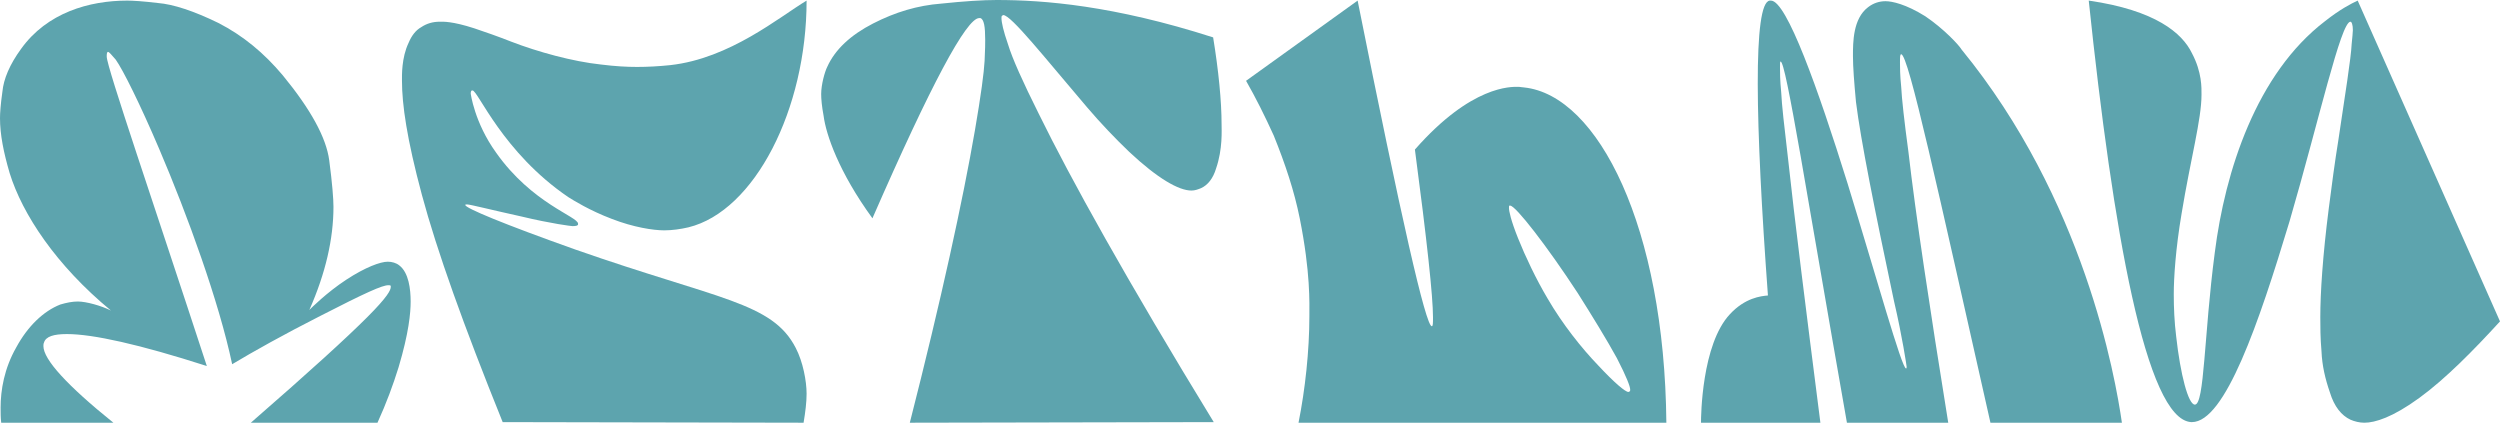
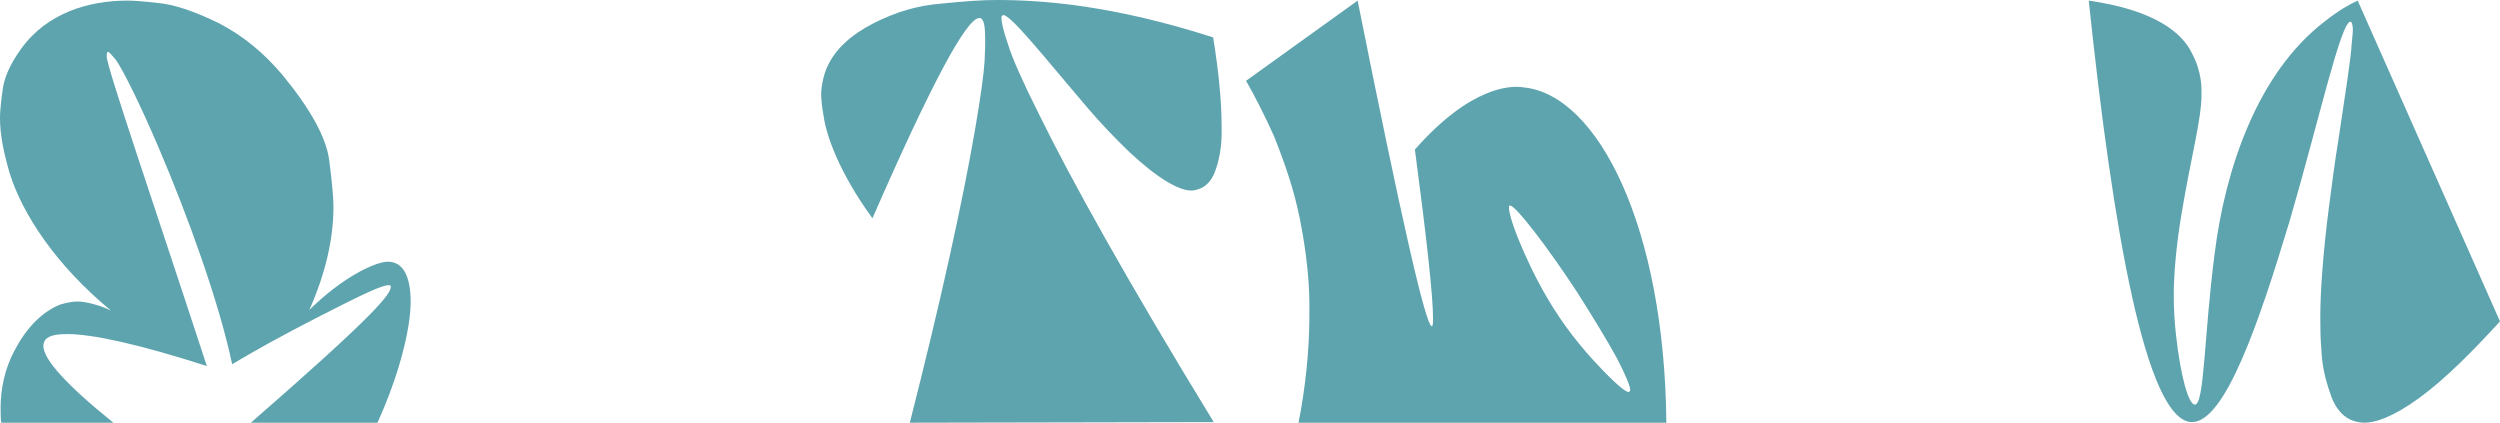
<svg xmlns="http://www.w3.org/2000/svg" viewBox="0 0 1152.551 194.878" fill="none">
  <path d="M49.206 26.132C49.206 30.858 70.89 93.964 95.354 168.746C64.218 158.738 42.812 154.012 30.858 154.012C24.742 154.012 21.128 155.124 20.294 157.904C20.016 158.46 20.016 159.016 20.016 159.572C20.016 165.688 30.858 177.642 52.264 194.878H0.556C0.278 192.654 0.278 190.152 0.278 187.928C0.278 179.866 1.946 169.858 7.506 160.128C12.788 150.398 20.016 143.448 27.8 140.39C30.58 139.556 33.36 139 35.862 139C39.754 139 46.704 140.946 51.152 143.17C25.854 122.32 10.286 98.69 4.448 79.786C1.668 70.334 0 61.994 0 54.488C0 52.264 0.278 48.094 1.112 42.256C1.668 36.418 4.448 29.746 9.73 22.518C21.684 5.838 41.144 0.278 58.658 0.278C61.16 0.278 65.886 0.556 72.836 1.39C79.786 1.946 89.238 5.004 100.636 10.564C112.034 16.402 121.764 24.464 130.382 34.75C143.17 50.318 150.398 63.384 151.788 73.948C153.178 84.512 153.734 91.74 153.734 95.354C153.734 110.088 150.12 125.934 142.614 142.892C143.448 142.058 150.676 134.83 159.572 128.992C168.468 123.154 175.418 120.652 178.754 120.652C180.7 120.652 182.646 121.208 184.036 122.32C188.484 125.656 189.318 133.44 189.318 139C189.318 144.282 188.484 153.456 183.758 169.302C181.256 177.364 178.198 185.704 174.028 194.878H115.648C143.448 170.692 159.85 155.68 169.302 146.228C178.754 136.776 180.144 133.718 180.144 132.328C180.144 132.05 180.144 131.772 180.144 131.772C179.866 131.494 179.588 131.494 179.032 131.494C176.252 131.494 168.746 134.83 147.618 145.672C130.66 154.29 116.76 162.074 107.03 167.912C100.914 139 86.458 99.246 73.392 68.666C64.496 47.816 56.712 32.248 53.376 27.522C51.43 25.298 50.318 23.908 49.762 23.908C49.484 23.908 49.206 24.464 49.206 25.576C49.206 25.576 49.206 25.854 49.206 26.132Z" fill="#5DA4AE" />
-   <path d="M217.566 41.7C217.288 41.7 217.01 42.256 217.01 43.09C217.01 43.09 218.678 56.434 228.686 70.334C245.366 93.964 266.494 99.802 266.494 103.138V103.416C266.494 103.972 265.659 104.25 263.992 104.25C263.437 104.25 254.261 103.138 240.362 99.802C226.462 96.744 216.732 94.242 215.342 94.242C214.786 94.242 214.508 94.242 214.508 94.52C214.508 95.91 231.744 103.138 265.382 115.092C331.268 138.166 356.011 139.278 366.852 160.406C370.189 166.8 371.856 175.696 371.856 181.534C371.856 185.426 371.301 189.874 370.466 194.878L231.744 194.6C213.674 149.842 201.442 115.648 194.492 89.794C187.542 63.94 185.318 48.094 185.318 37.252C185.318 35.028 185.04 26.688 188.376 19.738C189.766 16.402 191.712 13.9 194.214 12.51C196.716 10.842 199.496 10.008 202.832 10.008C204.222 10.008 208.392 9.73 218.678 13.066C223.682 14.734 229.242 16.68 235.636 19.182C247.868 23.908 263.992 28.356 277.057 29.746C283.731 30.58 289.013 30.858 293.737 30.858C298.464 30.858 303.745 30.58 309.029 30.024C336.549 26.966 359.346 7.784 371.856 0.278C371.856 50.318 347.947 97.3 317.368 104.806C313.753 105.64 309.862 106.196 306.247 106.196C301.243 106.196 292.07 104.806 282.061 100.914C271.776 97.022 264.269 92.296 262.045 90.906C231.744 70.334 220.346 41.7 217.844 41.7C217.566 41.7 217.566 41.7 217.566 41.7Z" fill="#5DA4AE" />
  <path d="M381.359 30.858C384.974 22.796 392.202 16.124 402.488 10.842C412.774 5.56 423.06 2.502 433.903 1.668C444.466 0.556 453.084 0 459.478 0C481.162 0 513.409 2.502 559.281 17.236C561.783 32.526 563.173 46.704 563.173 57.268C563.173 60.048 563.728 68.666 560.671 77.562C559.281 82.288 556.779 85.346 553.719 86.736C552.33 87.292 550.94 87.848 549.273 87.848C543.434 87.848 533.703 82.288 520.638 70.056C514.244 63.94 507.572 56.99 501.179 49.484C481.717 26.688 466.15 6.95 462.535 6.95C462.258 6.95 462.258 7.228 461.98 7.228C461.703 7.506 461.703 7.784 461.703 8.34C461.703 10.286 462.535 14.178 464.76 20.572C466.707 26.966 471.431 37.53 478.937 52.542C493.672 82.566 519.248 128.714 559.558 194.6L419.445 194.878C433.903 138.166 443.911 92.296 449.47 60.048C452.249 43.924 453.639 33.36 453.919 28.078C454.197 22.796 454.197 19.738 454.197 18.348C454.197 12.232 453.639 8.896 451.972 8.34C451.695 8.34 451.695 8.34 451.417 8.34C445.578 8.34 429.176 38.92 402.211 100.636C386.643 79.23 380.804 61.994 379.692 53.376C378.857 48.928 378.58 45.592 378.58 43.368C378.58 38.92 380.247 33.082 381.359 30.858Z" fill="#5DA4AE" />
  <path d="M768.227 194.878H598.647C601.704 179.588 603.651 161.796 603.651 145.672C603.651 139.834 604.206 125.656 599.204 100.636C596.702 88.126 592.53 75.616 587.249 62.55C583.079 53.376 578.91 45.036 574.461 37.252L625.892 0.278C645.906 100.358 657.304 150.398 660.086 150.398C660.641 150.398 660.641 149.008 660.641 146.228C660.641 136.776 657.861 110.922 652.3 68.944C678.433 39.198 696.78 40.032 699.839 40.032C700.952 40.032 701.784 40.31 702.619 40.31C736.813 43.924 767.393 104.806 768.227 194.878ZM695.947 94.798C695.67 94.798 695.67 95.076 695.67 95.91C695.67 97.3 696.502 101.47 699.839 109.81C703.174 118.15 708.178 128.714 713.462 137.61C720.411 149.564 729.307 160.684 736.813 168.468C744.319 176.53 749.323 180.7 750.713 180.7C750.99 180.7 751.268 180.422 751.268 180.422C751.548 180.422 751.548 180.144 751.548 179.588C751.548 178.198 749.878 173.75 745.431 165.132C740.705 156.514 734.033 145.672 727.362 135.108C713.182 113.424 698.727 94.798 696.225 94.798H695.947Z" fill="#5DA4AE" />
-   <path d="M839.238 194.878H784.195C784.195 192.098 784.472 158.738 797.537 144.838C804.489 137.332 811.717 136.498 815.052 136.22C809.215 56.712 808.103 1.112 815.887 0.278C816.164 0.278 816.164 0.278 816.442 0.278C823.67 0.278 838.125 40.866 851.748 84.512C865.093 127.88 876.769 169.858 878.713 169.858C878.993 169.858 878.993 169.58 878.993 169.024C878.993 168.746 877.046 155.402 873.154 138.722C864.258 96.744 857.864 64.774 855.64 46.982C854.808 38.086 854.25 30.858 854.25 25.854C854.25 19.46 854.25 8.618 861.201 3.336C863.703 1.39 866.483 0.556 869.263 0.556C872.319 0.556 878.713 1.946 887.609 7.506C896.228 13.344 903.179 20.85 904.291 22.796C960.724 91.74 975.179 173.472 978.239 194.878H917.634C893.171 86.458 879.826 25.02 876.491 25.02C875.934 25.02 875.934 26.41 875.934 28.912C875.934 30.858 875.934 34.75 876.491 40.032C876.769 45.592 877.881 55.6 879.826 70.056C883.163 98.968 889.557 141.502 898.175 194.878H851.471C832.844 89.238 823.393 28.356 820.891 28.356C820.613 28.356 820.613 29.19 820.613 31.136C820.613 33.082 820.613 36.974 821.168 42.534C821.446 48.372 822.558 58.102 824.225 72.28C827.285 100.636 832.566 142.614 839.238 194.878Z" fill="#5DA4AE" />
  <path d="M962.954 0.278C993.814 4.726 1006.044 15.29 1010.493 24.464C1015.22 33.36 1014.94 40.588 1014.94 43.646C1014.94 55.044 1009.938 73.114 1005.766 98.412C1002.987 114.814 1002.152 128.158 1002.152 135.664C1002.152 141.78 1002.432 148.452 1003.264 155.124C1005.212 172.638 1008.826 186.538 1011.883 186.538C1016.332 186.538 1016.052 154.568 1021.056 116.482C1025.783 78.952 1040.238 33.916 1071.93 9.73C1078.604 4.448 1083.885 1.668 1086.942 0.278L1152.551 148.174C1140.598 161.24 1127.53 174.584 1115.3 183.48C1103.067 192.376 1095.006 194.878 1090.002 194.878C1087.777 194.878 1085.553 194.322 1083.608 193.488C1079.436 191.542 1076.102 187.372 1074.155 180.978C1071.93 174.584 1070.54 168.468 1070.263 162.074C1069.708 155.68 1069.708 150.398 1069.708 146.228C1069.708 135.108 1070.82 117.872 1073.6 96.188C1074.99 85.346 1076.379 74.782 1078.047 64.496C1081.106 43.924 1083.885 26.688 1084.163 20.294C1084.44 17.236 1084.72 15.012 1084.72 13.9C1084.72 11.398 1084.163 10.008 1083.608 10.008C1079.159 10.008 1069.151 55.322 1055.528 102.026C1041.35 149.008 1025.783 194.6 1010.493 194.6H1010.216C989.364 193.488 974.074 106.196 962.954 0.278Z" fill="#5DA4AE" />
</svg>